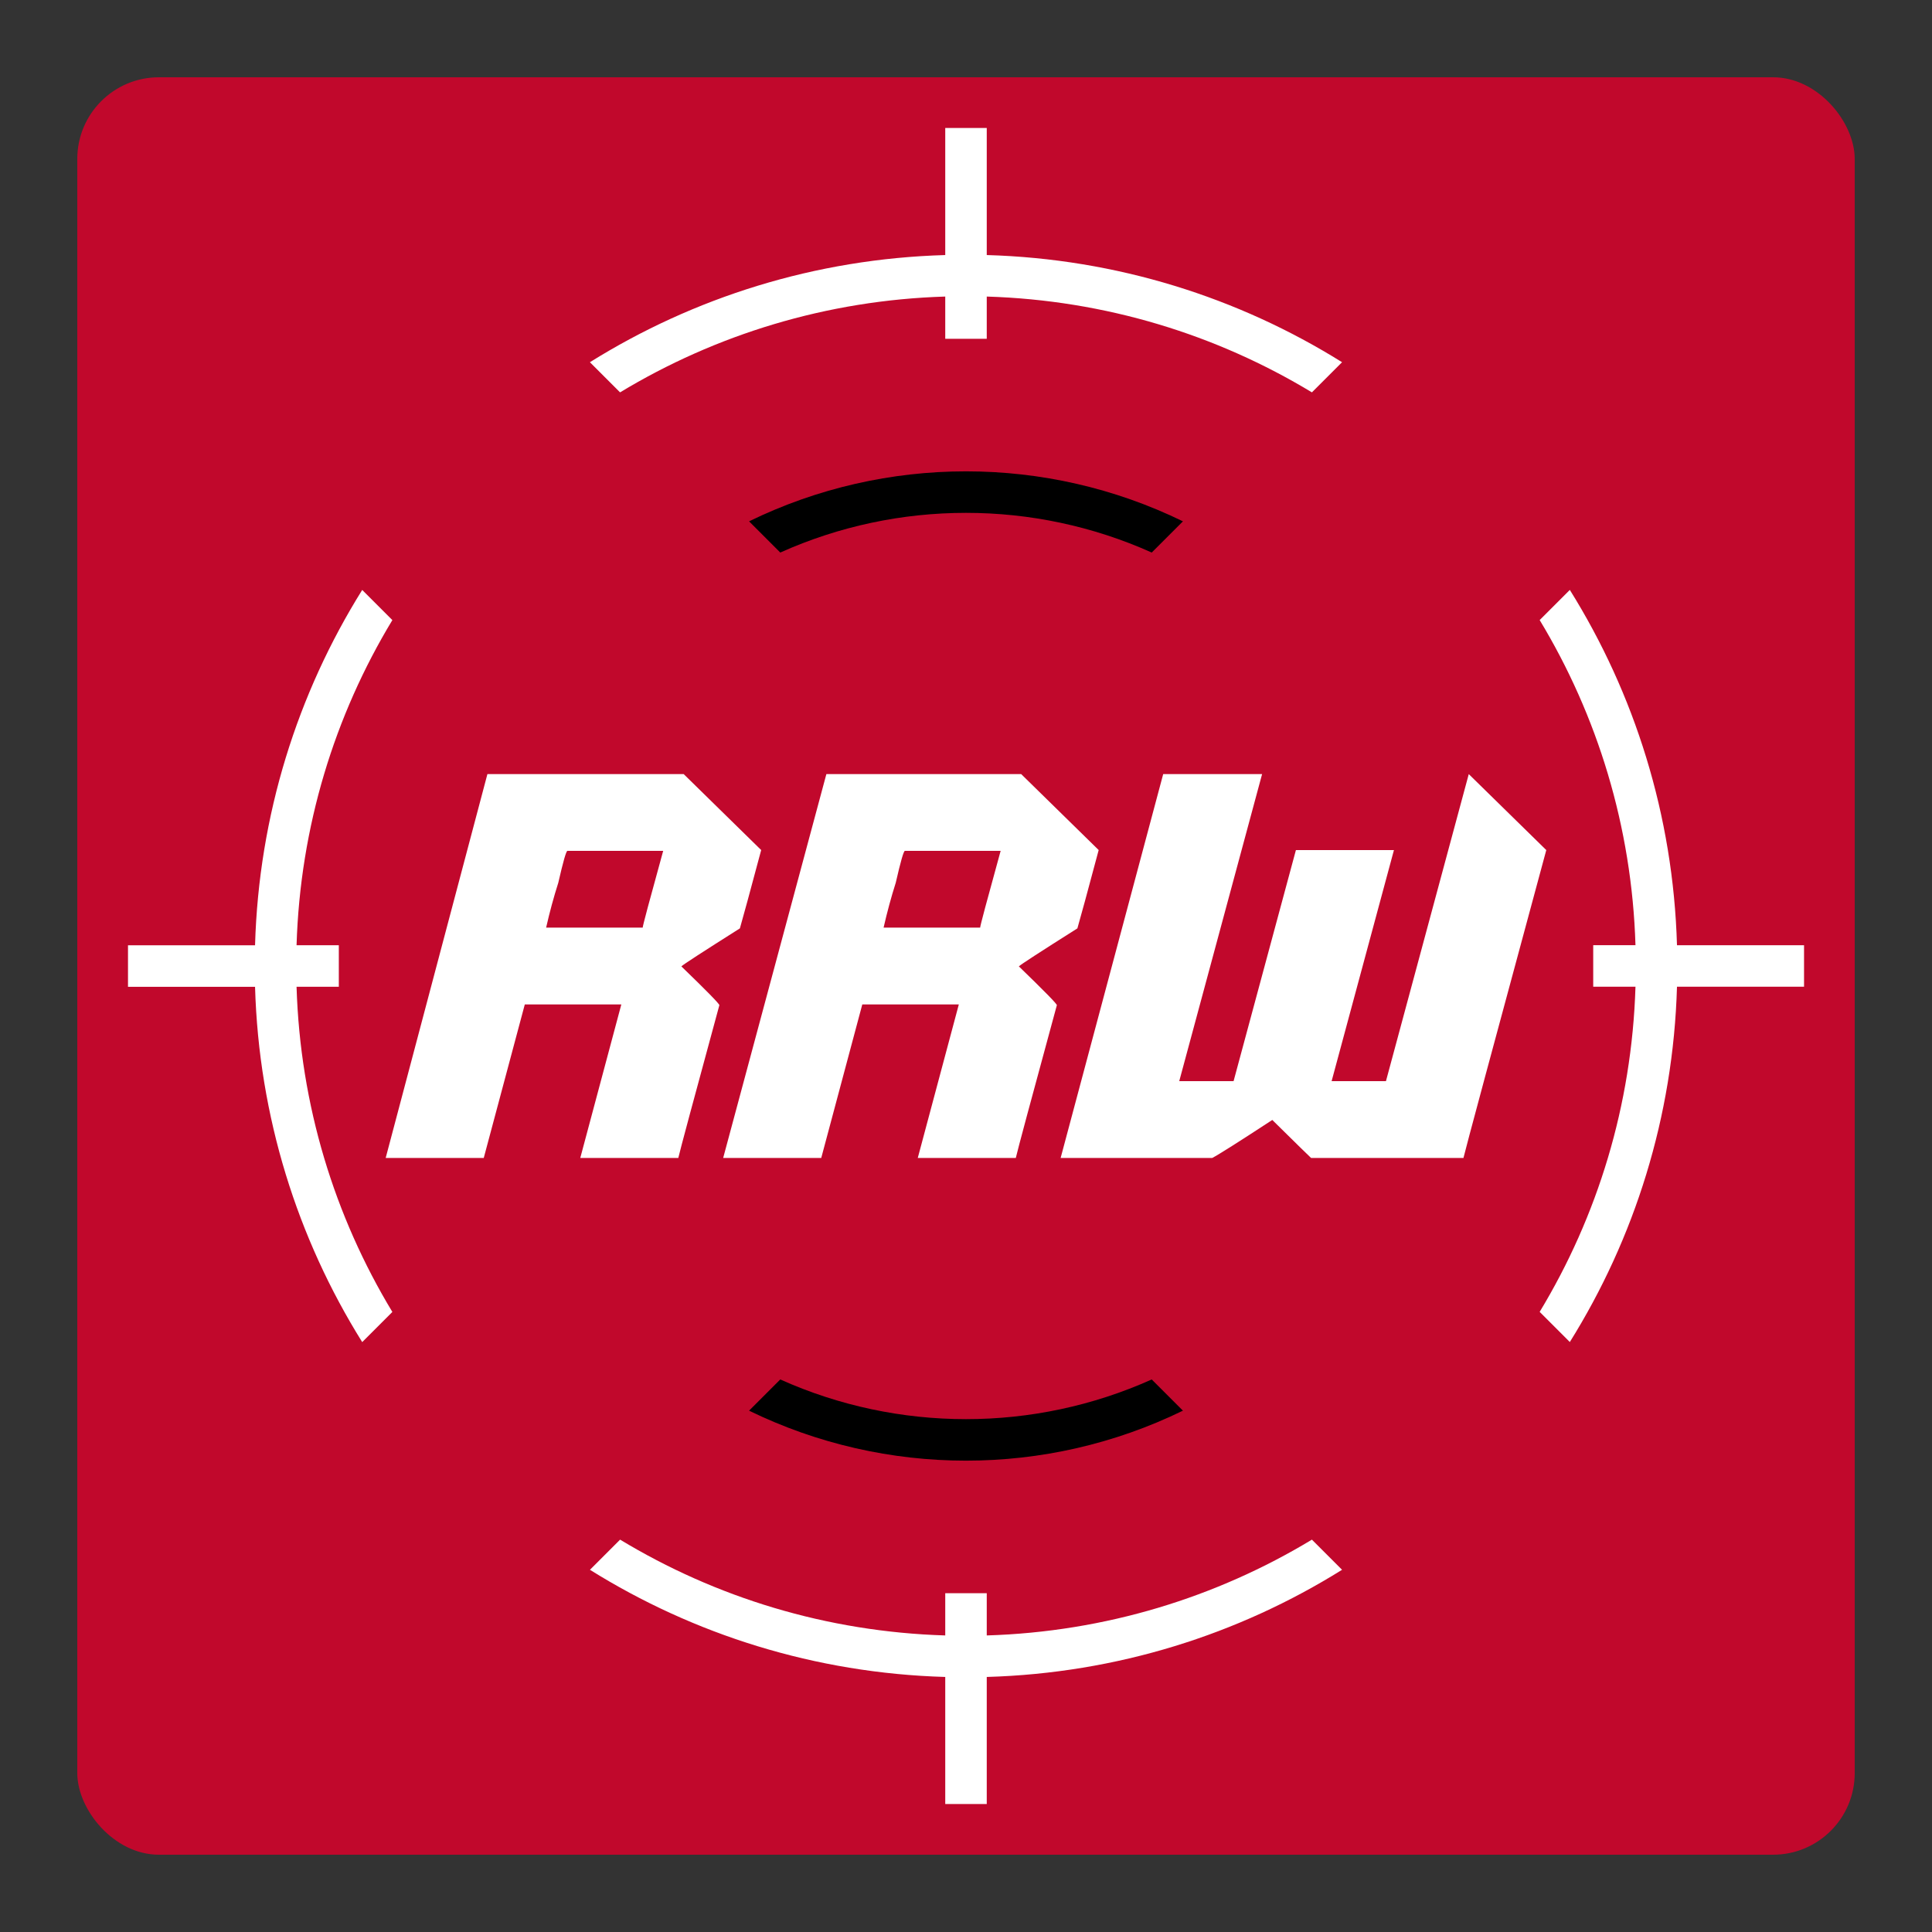
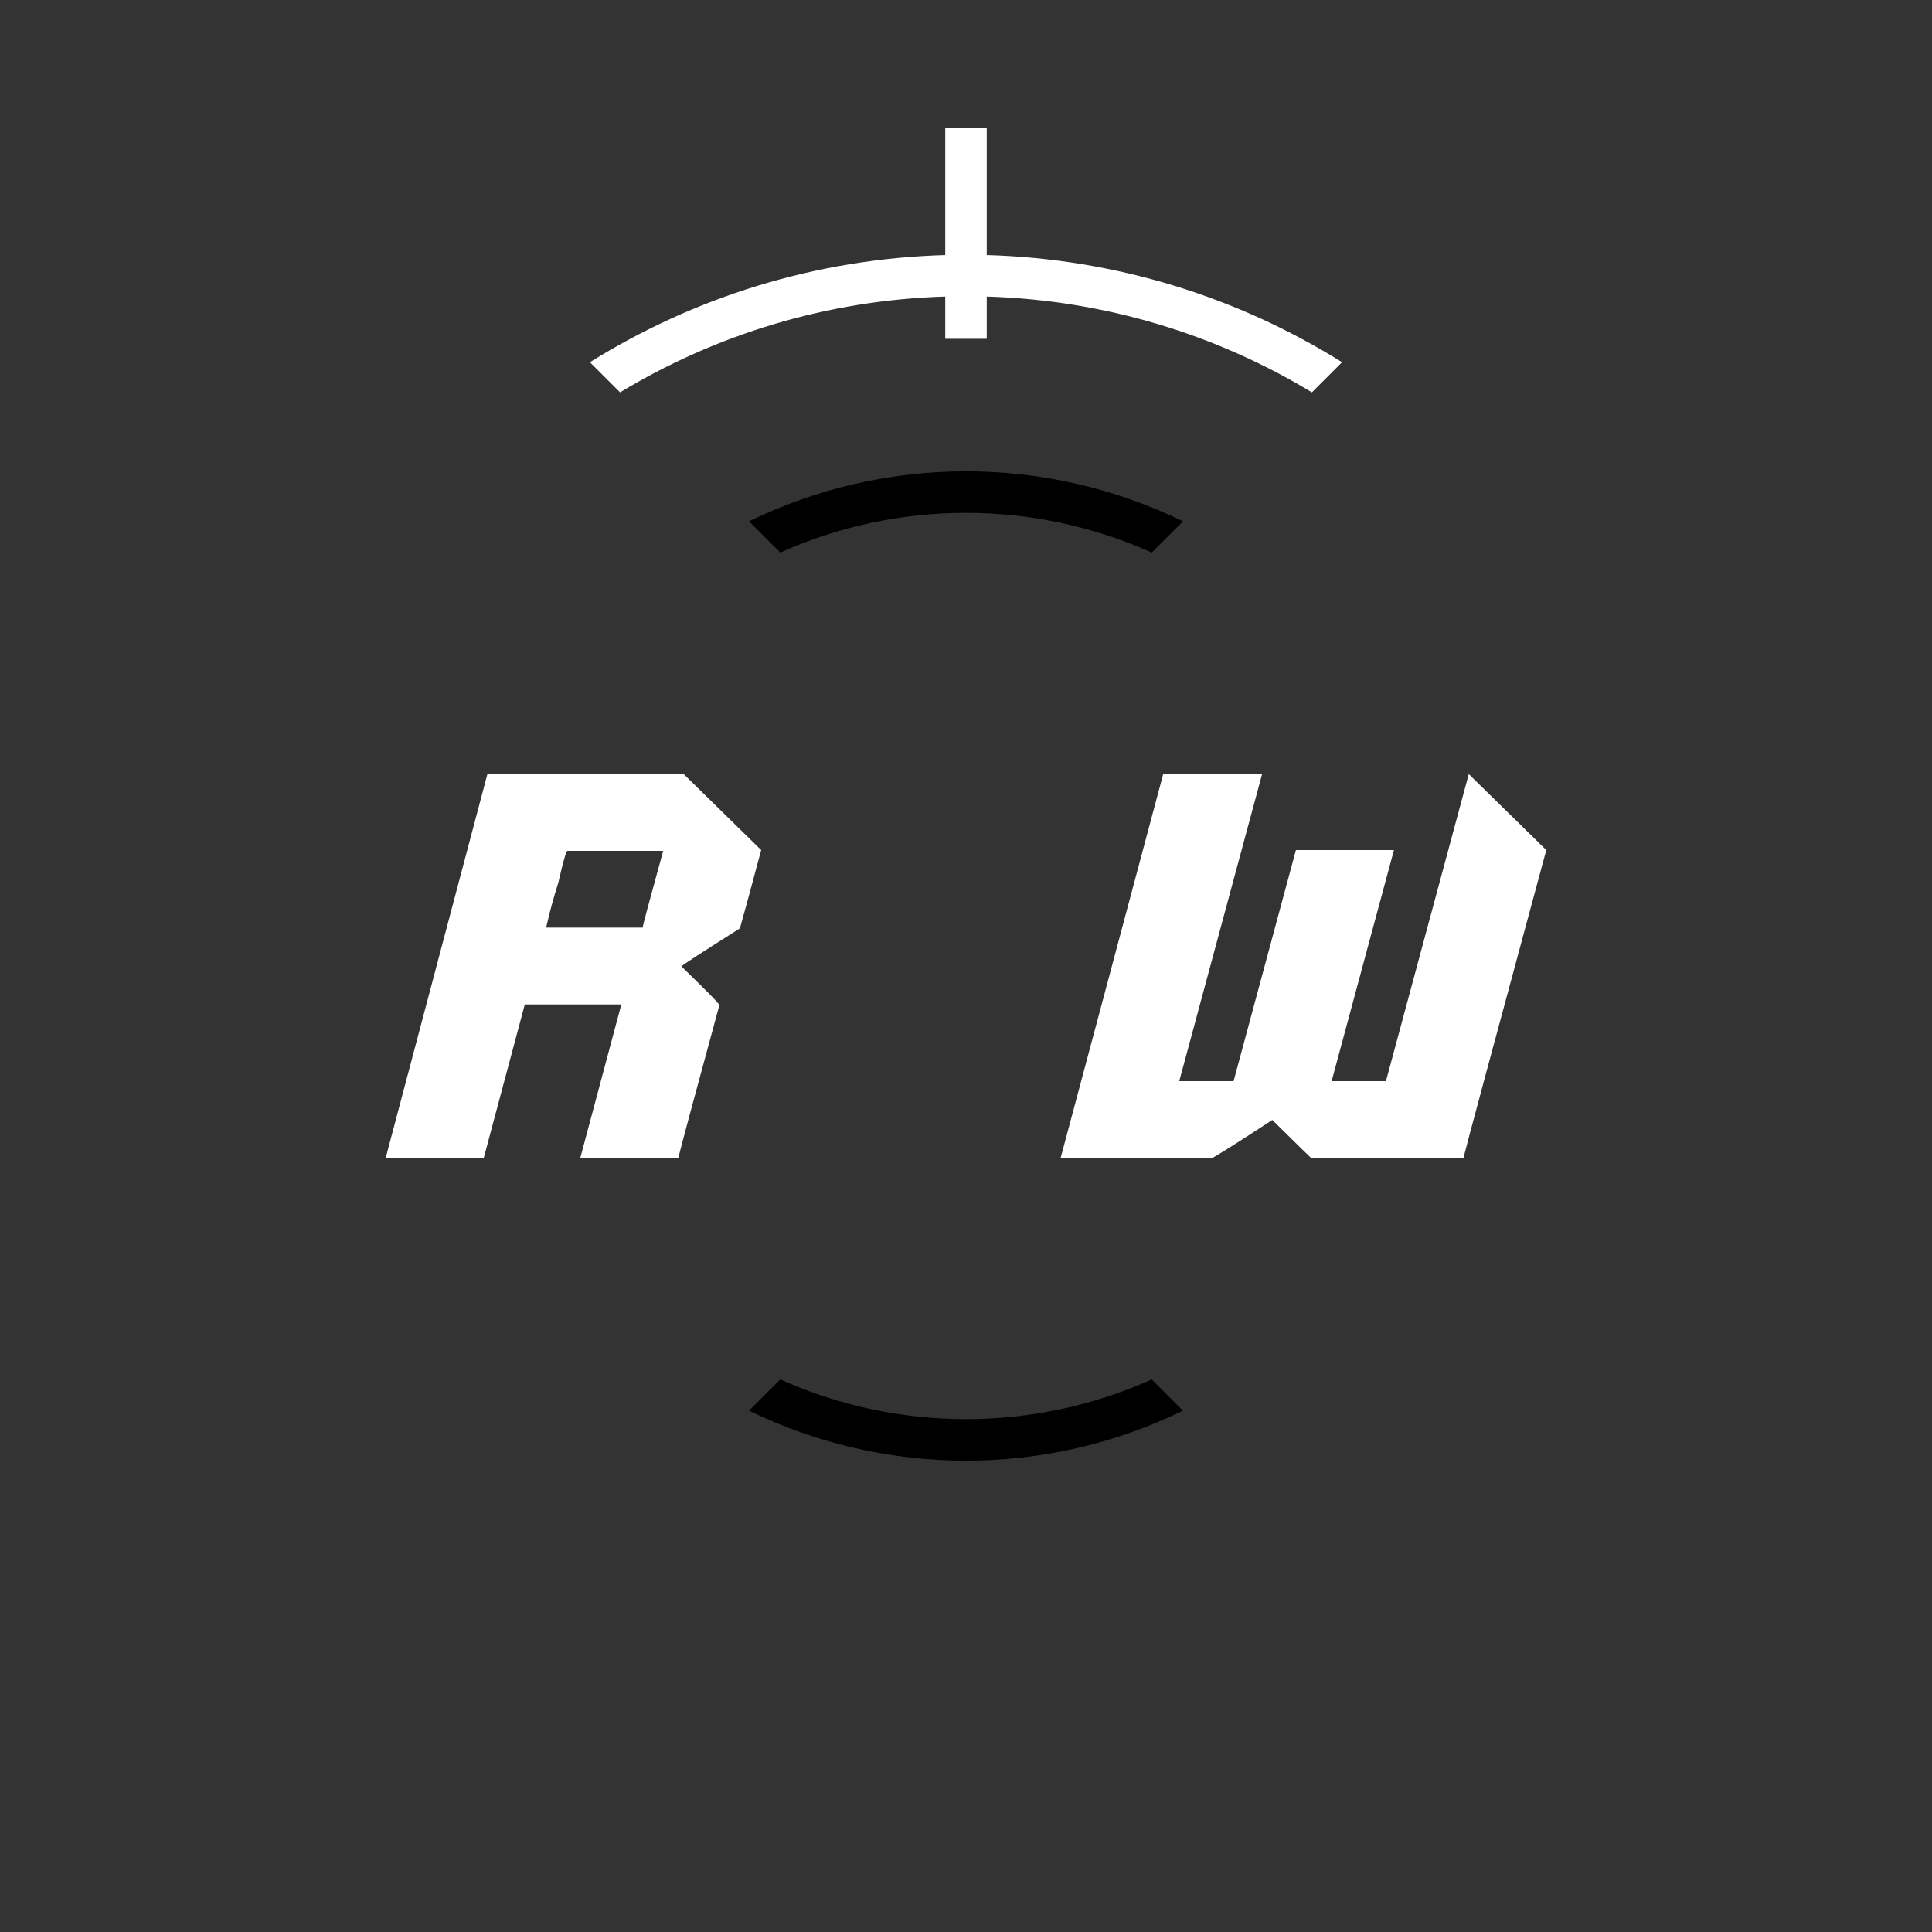
<svg xmlns="http://www.w3.org/2000/svg" id="Layer_1" version="1.1" viewBox="0 0 512 512">
  <rect x="0" y="0" width="512" height="512" fill="#333333" stroke="none" />
  <defs>
    <style>
      .st0 {
        fill: #fff;
      }

      .st1 {
        fill: #c1082c;
      }
    </style>
  </defs>
-   <rect class="st1" x="20.48" y="20.48" width="471.04" height="471.04" rx="21.64" ry="21.64" />
  <g>
    <g>
      <path class="st0" d="M201.73,225.28c-6.76-6.62-13.61-13.33-20.55-20.14h-52.01l-26.96,101.73h25.99l10.88-40.69h25.58l-10.88,40.69h25.98c.41-1.84,4.03-15.33,10.88-40.49,0-.36-3.35-3.78-10.07-10.28.49-.49,5.67-3.85,15.51-10.07.81-2.78,2.68-9.69,5.64-20.75ZM170.31,245.83h-25.58c.93-4.12,2.01-8.08,3.22-11.88,1.29-5.64,2.1-8.46,2.42-8.46h25.38c-3.62,13.11-5.43,19.89-5.43,20.34Z" />
-       <path class="st0" d="M291.17,225.28c-6.76-6.62-13.61-13.33-20.55-20.14h-51.62l-27.35,101.73h25.99l10.88-40.69h25.58l-10.88,40.69h25.98c.41-1.84,4.03-15.33,10.88-40.49,0-.36-3.35-3.78-10.07-10.28.49-.49,5.67-3.85,15.51-10.07.81-2.78,2.69-9.69,5.64-20.75ZM259.74,245.83h-25.58c.94-4.12,2.01-8.08,3.22-11.88,1.29-5.64,2.1-8.46,2.42-8.46h25.38c-3.62,13.11-5.43,19.89-5.43,20.34Z" />
      <path class="st0" d="M389.24,205.14l-21.95,81.38h-14.4l16.52-61.24h-25.98l-16.52,61.24h-14.4l21.96-81.38h-26.21l-27.18,101.73h40.18c1.7-.89,7.01-4.25,15.91-10.07,6.72,6.62,10.14,9.98,10.28,10.07h40.38c.4-1.8,7.72-28.98,21.95-81.59l-20.55-20.14Z" />
    </g>
    <g>
-       <path class="st0" d="M78.59,261.5h11.2v-11h-11.2c.96-31.48,10.1-60.89,25.39-86.17l-7.99-7.99c-17.14,27.46-27.41,59.66-28.4,94.17h-33.67v11h33.67c.99,34.5,11.26,66.7,28.4,94.16l7.99-7.99c-15.29-25.29-24.43-54.69-25.39-86.17Z" />
-       <path class="st0" d="M261.5,433.41v-11.2h-11v11.2c-31.48-.96-60.89-10.1-86.17-25.39l-7.99,7.99c27.46,17.14,59.66,27.41,94.16,28.4v33.67h11v-33.67c34.51-.99,66.7-11.26,94.16-28.4l-7.99-7.99c-25.29,15.28-54.69,24.43-86.17,25.39Z" />
      <path class="st0" d="M250.5,78.59v11.2h11v-11.2c31.48.96,60.89,10.1,86.17,25.39l7.99-7.99c-27.46-17.14-59.66-27.41-94.16-28.4v-33.67h-11v33.67c-34.51.99-66.7,11.26-94.17,28.4l7.99,7.99c25.29-15.28,54.69-24.43,86.17-25.39Z" />
      <path d="M198.51,138.16l8.27,8.27c15.61-7.01,32.4-10.52,49.22-10.52,16.81,0,33.61,3.51,49.22,10.52l8.27-8.27c-18.1-8.83-37.8-13.25-57.49-13.25-19.69,0-39.4,4.42-57.49,13.25Z" />
      <path d="M313.49,373.84l-8.27-8.27c-15.61,7.01-32.4,10.52-49.22,10.52-16.81,0-33.61-3.51-49.22-10.52l-8.27,8.27c18.1,8.83,37.8,13.25,57.49,13.25,19.69,0,39.39-4.42,57.49-13.25Z" />
-       <path class="st0" d="M478.09,261.5v-11h-33.67c-.99-34.51-11.26-66.7-28.4-94.17l-7.99,7.99c15.28,25.29,24.43,54.69,25.39,86.17h-11.2v11h11.2c-.96,31.48-10.1,60.89-25.39,86.17l7.99,7.99c17.14-27.46,27.41-59.66,28.4-94.16h33.67Z" />
    </g>
  </g>
</svg>